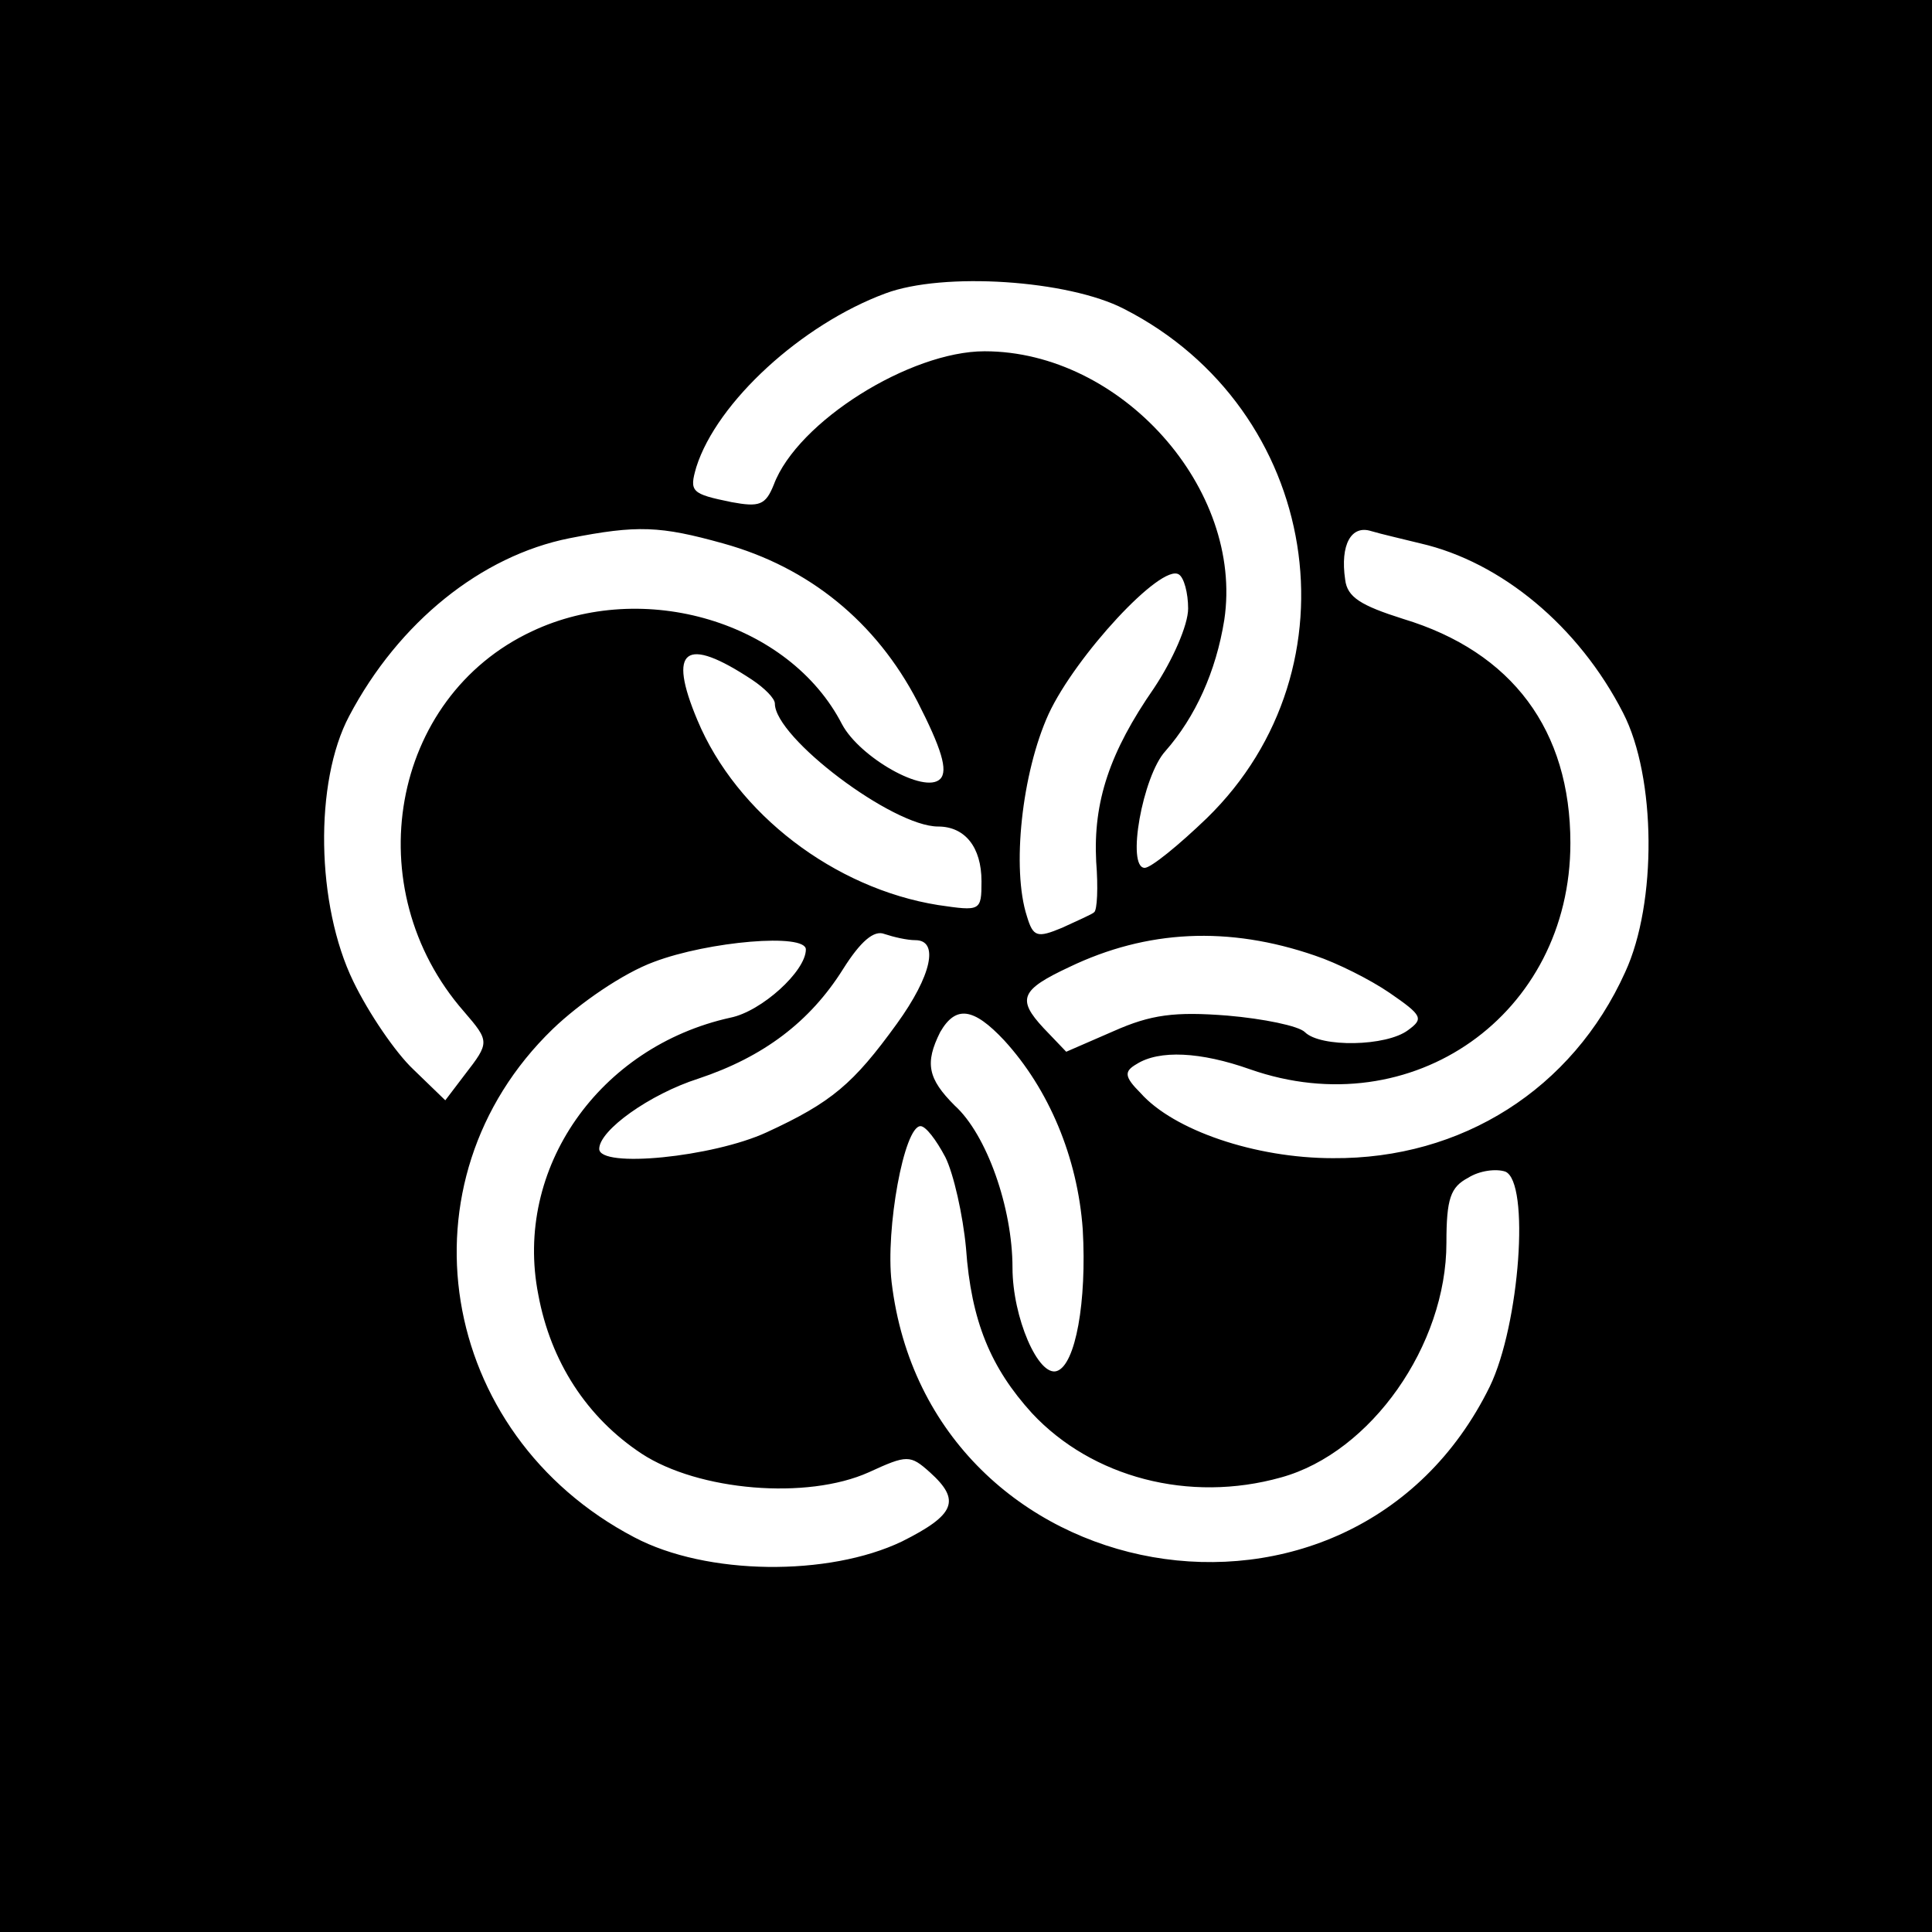
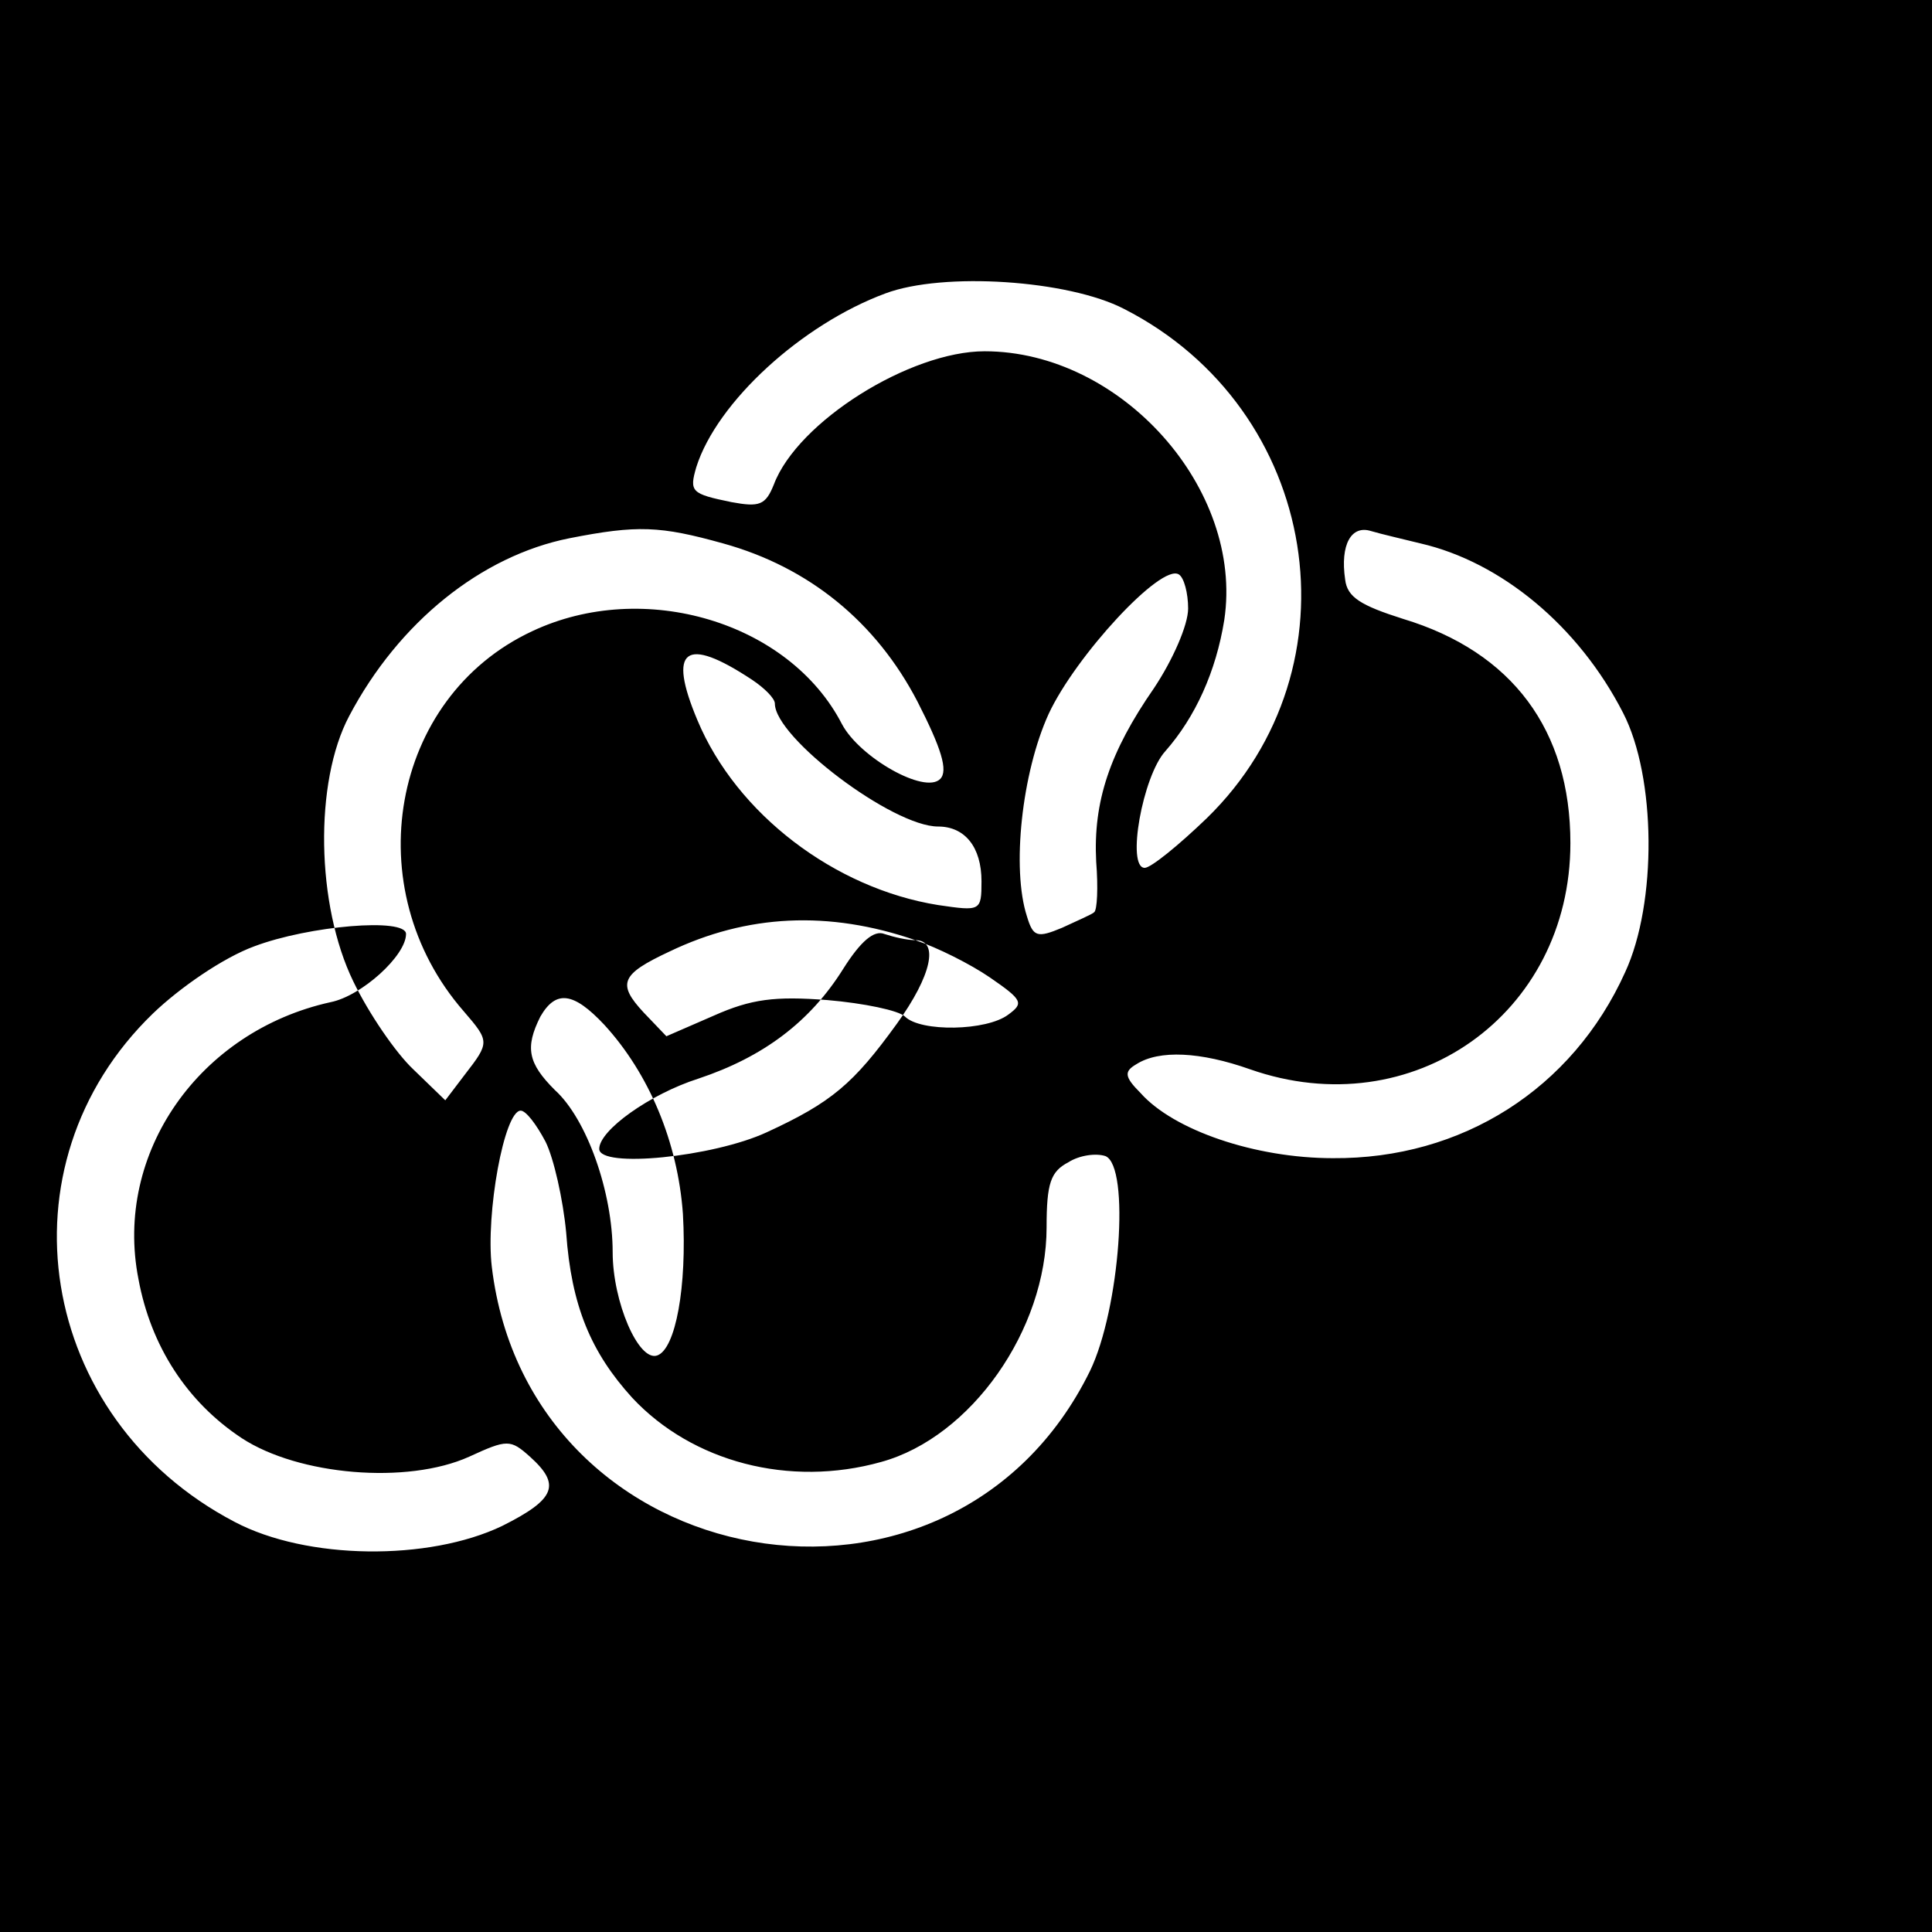
<svg xmlns="http://www.w3.org/2000/svg" version="1.0" width="187pt" height="187pt" viewBox="0 0 187 187" preserveAspectRatio="xMidYMid meet">
  <g transform="translate(0,187) scale(0.1,-0.1)" fill="#000000" stroke="none">
-     <path d="M0 935 l0 -935 935 0 935 0 0 935 0 935 -935 0 -935 0 0 -935z m1088 636 c190 -97 230 -347 80 -493 -27 -26 -54 -48 -60 -48 -18 0 -2 89 20 113 29 33 49 77 57 127 19 127 -100 260 -232 260 -72 0 -181 -68 -204 -129 -8 -20 -14 -22 -41 -17 -39 8 -41 10 -34 34 20 63 102 138 183 168 56 21 177 13 231 -15z m-388 -227 c83 -23 148 -76 188 -153 23 -45 30 -67 22 -75 -15 -15 -78 21 -95 53 -51 99 -192 141 -300 90 -137 -64 -170 -249 -66 -368 25 -29 25 -30 1 -61 l-19 -25 -31 30 c-17 16 -43 54 -58 85 -36 74 -38 193 -4 257 48 91 128 155 213 172 66 13 88 12 149 -5z m675 0 c78 -18 153 -80 196 -164 32 -62 33 -184 2 -251 -51 -113 -158 -181 -283 -180 -75 0 -154 27 -186 63 -16 16 -16 21 -4 28 22 14 62 12 110 -5 157 -55 310 53 310 219 0 109 -56 185 -162 217 -41 13 -54 21 -56 38 -5 34 6 53 25 47 10 -3 32 -8 48 -12z m-225 -63 c0 -16 -15 -50 -33 -77 -43 -62 -59 -110 -56 -168 2 -25 1 -47 -2 -49 -2 -2 -16 -8 -31 -15 -24 -10 -28 -9 -34 11 -15 46 -5 139 21 196 26 56 109 146 126 135 5 -3 9 -18 9 -33z m-422 -69 c12 -8 22 -18 22 -23 0 -33 114 -119 158 -119 26 0 42 -20 42 -53 0 -29 -1 -29 -42 -23 -100 16 -195 88 -233 179 -29 69 -12 82 53 39z m158 -252 c23 0 16 -34 -18 -81 -42 -58 -63 -76 -126 -105 -52 -24 -162 -35 -162 -16 0 18 49 53 96 68 63 21 108 55 140 106 17 27 30 38 40 34 9 -3 22 -6 30 -6z m387 -15 c21 -7 53 -23 72 -36 32 -22 33 -25 18 -36 -21 -16 -85 -17 -100 -2 -6 6 -40 13 -75 16 -51 4 -74 1 -110 -15 l-46 -20 -22 23 c-26 28 -22 37 25 59 75 36 154 40 238 11z m-493 6 c0 -21 -43 -60 -73 -66 -127 -28 -210 -146 -186 -268 12 -65 47 -119 100 -154 55 -36 160 -45 220 -18 37 17 40 17 59 0 30 -27 25 -41 -27 -67 -71 -34 -189 -33 -259 4 -191 100 -231 345 -79 492 26 25 68 54 98 65 53 20 147 28 147 12z m192 -88 c43 -47 71 -113 76 -183 4 -70 -7 -131 -25 -137 -18 -6 -43 52 -43 100 0 58 -25 129 -56 157 -26 26 -29 41 -14 71 15 26 32 24 62 -8z m-57 -113 c8 -16 17 -56 20 -88 5 -71 24 -116 64 -160 58 -62 152 -87 241 -62 87 24 160 128 160 227 0 43 4 54 21 63 11 7 27 9 36 6 24 -10 14 -148 -15 -208 -134 -273 -543 -201 -579 101 -6 51 12 151 28 151 5 0 15 -13 24 -30z" />
+     <path d="M0 935 l0 -935 935 0 935 0 0 935 0 935 -935 0 -935 0 0 -935z m1088 636 c190 -97 230 -347 80 -493 -27 -26 -54 -48 -60 -48 -18 0 -2 89 20 113 29 33 49 77 57 127 19 127 -100 260 -232 260 -72 0 -181 -68 -204 -129 -8 -20 -14 -22 -41 -17 -39 8 -41 10 -34 34 20 63 102 138 183 168 56 21 177 13 231 -15z m-388 -227 c83 -23 148 -76 188 -153 23 -45 30 -67 22 -75 -15 -15 -78 21 -95 53 -51 99 -192 141 -300 90 -137 -64 -170 -249 -66 -368 25 -29 25 -30 1 -61 l-19 -25 -31 30 c-17 16 -43 54 -58 85 -36 74 -38 193 -4 257 48 91 128 155 213 172 66 13 88 12 149 -5z m675 0 c78 -18 153 -80 196 -164 32 -62 33 -184 2 -251 -51 -113 -158 -181 -283 -180 -75 0 -154 27 -186 63 -16 16 -16 21 -4 28 22 14 62 12 110 -5 157 -55 310 53 310 219 0 109 -56 185 -162 217 -41 13 -54 21 -56 38 -5 34 6 53 25 47 10 -3 32 -8 48 -12z m-225 -63 c0 -16 -15 -50 -33 -77 -43 -62 -59 -110 -56 -168 2 -25 1 -47 -2 -49 -2 -2 -16 -8 -31 -15 -24 -10 -28 -9 -34 11 -15 46 -5 139 21 196 26 56 109 146 126 135 5 -3 9 -18 9 -33z m-422 -69 c12 -8 22 -18 22 -23 0 -33 114 -119 158 -119 26 0 42 -20 42 -53 0 -29 -1 -29 -42 -23 -100 16 -195 88 -233 179 -29 69 -12 82 53 39z m158 -252 c23 0 16 -34 -18 -81 -42 -58 -63 -76 -126 -105 -52 -24 -162 -35 -162 -16 0 18 49 53 96 68 63 21 108 55 140 106 17 27 30 38 40 34 9 -3 22 -6 30 -6z c21 -7 53 -23 72 -36 32 -22 33 -25 18 -36 -21 -16 -85 -17 -100 -2 -6 6 -40 13 -75 16 -51 4 -74 1 -110 -15 l-46 -20 -22 23 c-26 28 -22 37 25 59 75 36 154 40 238 11z m-493 6 c0 -21 -43 -60 -73 -66 -127 -28 -210 -146 -186 -268 12 -65 47 -119 100 -154 55 -36 160 -45 220 -18 37 17 40 17 59 0 30 -27 25 -41 -27 -67 -71 -34 -189 -33 -259 4 -191 100 -231 345 -79 492 26 25 68 54 98 65 53 20 147 28 147 12z m192 -88 c43 -47 71 -113 76 -183 4 -70 -7 -131 -25 -137 -18 -6 -43 52 -43 100 0 58 -25 129 -56 157 -26 26 -29 41 -14 71 15 26 32 24 62 -8z m-57 -113 c8 -16 17 -56 20 -88 5 -71 24 -116 64 -160 58 -62 152 -87 241 -62 87 24 160 128 160 227 0 43 4 54 21 63 11 7 27 9 36 6 24 -10 14 -148 -15 -208 -134 -273 -543 -201 -579 101 -6 51 12 151 28 151 5 0 15 -13 24 -30z" />
  </g>
</svg>